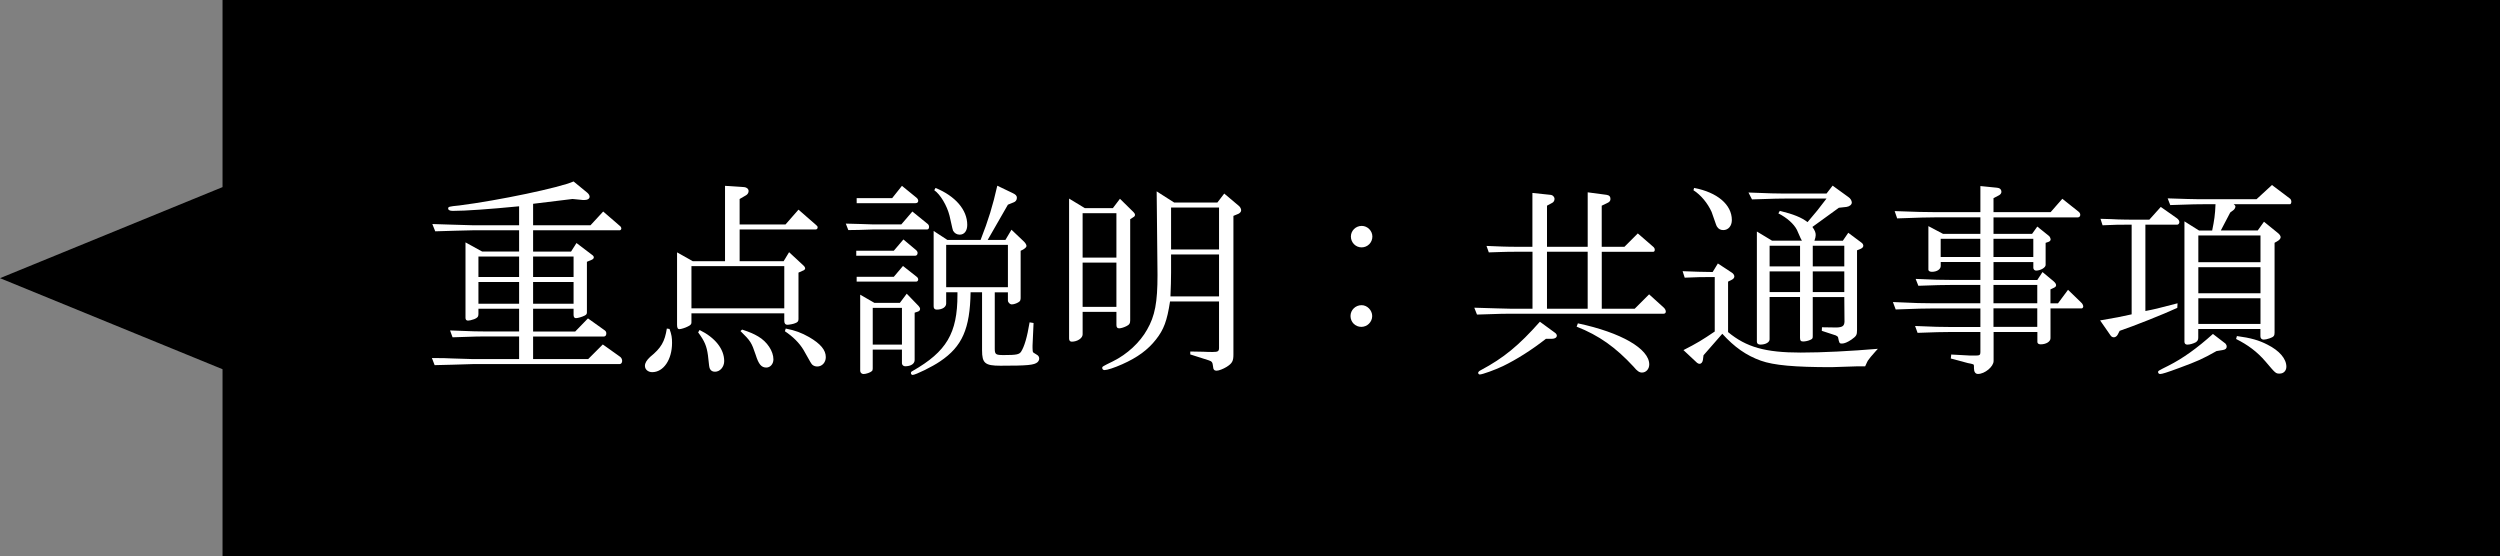
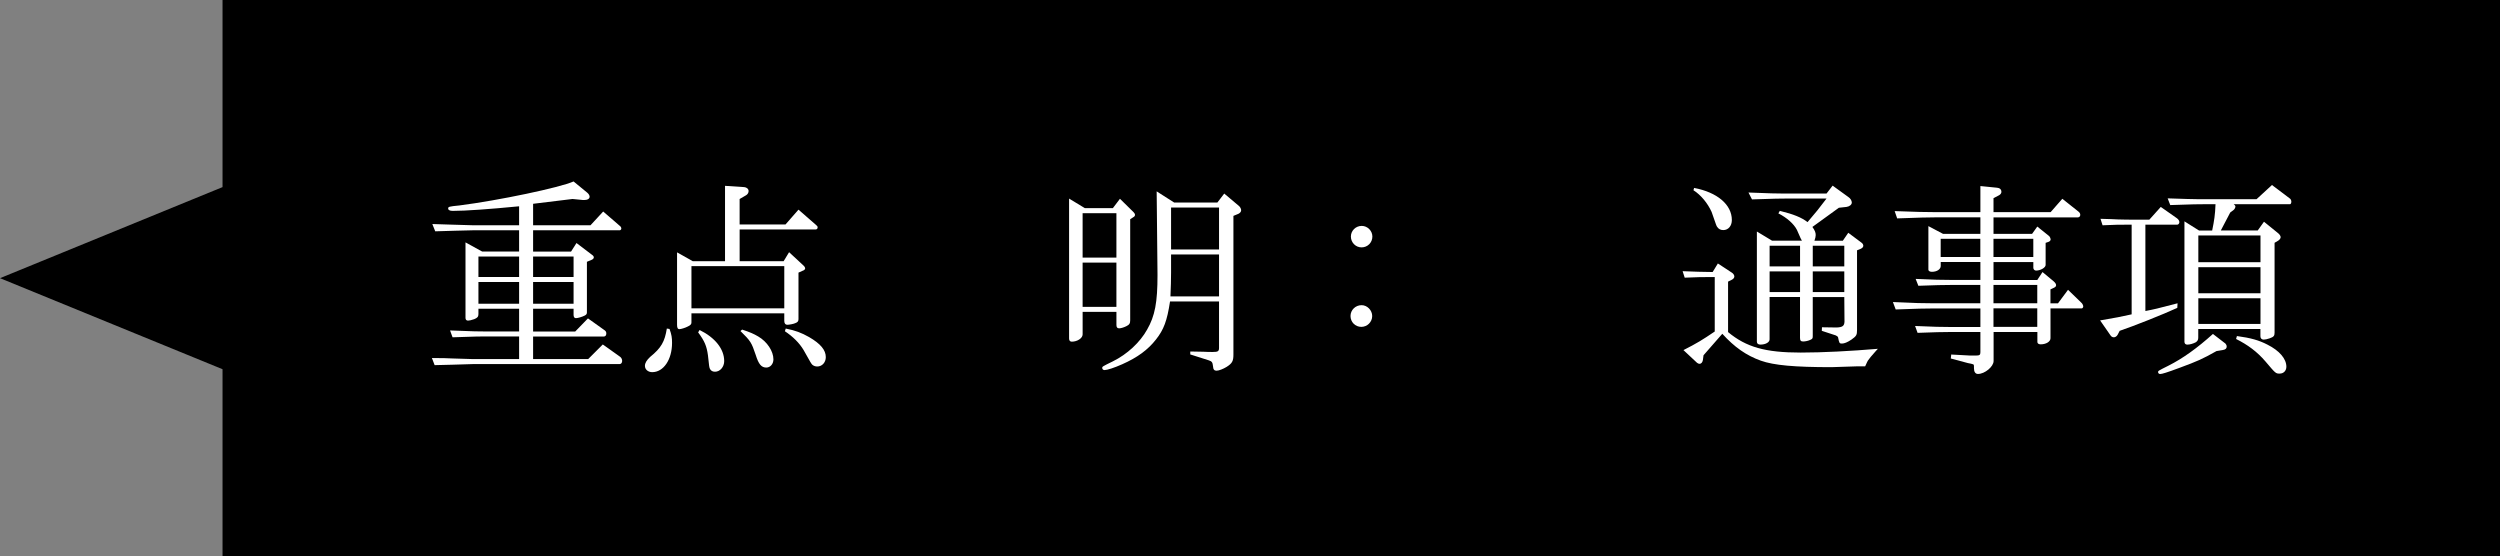
<svg xmlns="http://www.w3.org/2000/svg" version="1.1" id="レイヤー_1" x="0px" y="0px" width="179.75px" height="40px" viewBox="0 0 179.75 40" enable-background="new 0 0 179.75 40" xml:space="preserve">
  <rect x="0" y="0" width="179.75" height="40" fill="#808080" stroke="none" />
  <polygon points="16,0 16,13.453 0,20 16,26.547 16,40 179.75,40 179.75,0 " />
  <path fill="#FFFFFF" d="M37.324,24.191h-2.535c-0.345,0-0.449,0-2.25,0.061l-0.18-0.494c1.905,0.074,1.936,0.074,2.506,0.074h2.459  v-1.635h-2.925v0.391c0,0.18-0.075,0.27-0.3,0.359c-0.21,0.074-0.359,0.105-0.45,0.105c-0.12,0-0.18-0.076-0.18-0.195v-5.43  l1.2,0.66h2.654v-1.53h-3.285c-1.08,0.03-1.424,0.03-2.744,0.075l-0.211-0.524c0.615,0.015,1.215,0.045,1.41,0.045  c0.78,0.029,1.32,0.045,1.545,0.045h3.285v-1.365c-2.16,0.21-3.854,0.33-4.77,0.33c-0.21,0-0.33-0.061-0.33-0.165  c0-0.136,0.045-0.15,0.811-0.226c2.819-0.359,7.244-1.289,8.205-1.725l0.989,0.811c0.104,0.09,0.165,0.194,0.165,0.285  c0,0.149-0.15,0.239-0.391,0.239H41.93l-0.766-0.075c-1.545,0.195-1.785,0.225-2.834,0.346v1.545h4.125l0.914-0.99l1.215,1.05  c0.061,0.045,0.09,0.12,0.09,0.165c0,0.075-0.059,0.135-0.119,0.135H38.33v1.53h2.729l0.39-0.615l1.125,0.855  c0.09,0.06,0.12,0.12,0.12,0.18s-0.045,0.12-0.135,0.165l-0.36,0.15v3.644c0,0.105-0.045,0.166-0.164,0.225  c-0.166,0.09-0.496,0.184-0.631,0.184c-0.105,0-0.164-0.094-0.164-0.229v-0.449h-2.91v1.637h3.029l0.915-0.943l1.155,0.824  c0.119,0.074,0.165,0.146,0.165,0.256c0,0.135-0.06,0.225-0.181,0.225H38.33v1.621h3.959l1.051-1.051l1.244,0.885  c0.09,0.061,0.15,0.182,0.15,0.301s-0.074,0.225-0.18,0.225h-10.56c-0.104,0-0.675,0.016-1.484,0.045  c-0.165,0-0.69,0.016-1.26,0.031l-0.195-0.512c0.66,0,1.26,0.016,1.455,0.031c0.795,0.027,1.335,0.045,1.484,0.045h3.33V24.191z   M37.324,19.917v-1.47h-2.925v1.47H37.324z M37.324,21.838v-1.56h-2.925v1.56H37.324z M41.24,19.917v-1.47h-2.91v1.47H41.24z   M41.24,21.838v-1.56h-2.91v1.56H41.24z" />
  <path fill="#FFFFFF" d="M48.14,23.652c0.149,0.42,0.18,0.629,0.18,1.004c0,1.201-0.614,2.102-1.425,2.102  c-0.3,0-0.525-0.195-0.525-0.451c0-0.209,0.121-0.404,0.375-0.645c0.795-0.645,1.051-1.096,1.2-2.039L48.14,23.652z M49.805,18.778  h2.324v-5.416l1.381,0.091c0.18,0.015,0.314,0.135,0.314,0.284c0,0.121-0.074,0.24-0.18,0.301l-0.465,0.27v1.83h3.3l0.931-1.064  l1.274,1.109c0.075,0.061,0.104,0.105,0.104,0.165c0,0.091-0.06,0.15-0.135,0.15H53.18v2.28h3.165l0.39-0.646l1.02,0.945  c0.091,0.075,0.136,0.165,0.136,0.225c0,0.06-0.075,0.136-0.181,0.165l-0.299,0.135v3.345c0,0.15-0.061,0.225-0.226,0.285  c-0.12,0.061-0.45,0.119-0.585,0.119c-0.135,0-0.21-0.104-0.21-0.285v-0.539h-6.675v0.66c0,0.119-0.061,0.193-0.256,0.285  c-0.194,0.104-0.494,0.193-0.614,0.193c-0.12,0-0.165-0.104-0.165-0.314v-5.207L49.805,18.778z M56.39,22.168v-3.031h-6.675v3.031  H56.39z M50.299,23.727c1.111,0.541,1.771,1.365,1.771,2.236c0,0.42-0.3,0.764-0.659,0.764c-0.166,0-0.285-0.059-0.361-0.195  c-0.059-0.135-0.059-0.135-0.149-0.986c-0.09-0.66-0.239-1.021-0.705-1.648L50.299,23.727z M53.359,23.697  c0.585,0.195,0.825,0.301,1.155,0.494c0.646,0.375,1.095,1.064,1.095,1.648c0,0.33-0.225,0.588-0.51,0.588  c-0.359,0-0.555-0.24-0.766-0.916c-0.299-0.887-0.359-0.99-1.094-1.709L53.359,23.697z M56.494,23.623  c0.69,0.135,1.125,0.299,1.68,0.613c0.826,0.479,1.201,0.932,1.201,1.441c0,0.389-0.271,0.674-0.615,0.674  c-0.135,0-0.256-0.045-0.346-0.119c-0.09-0.09-0.09-0.09-0.645-1.08c-0.3-0.496-0.75-0.945-1.335-1.336L56.494,23.623z" />
-   <path fill="#FFFFFF" d="M65.6,15.208l1.109,0.9c0.061,0.06,0.09,0.119,0.09,0.209c0,0.105-0.045,0.181-0.135,0.181h-3.84  c-0.795,0.03-1.41,0.045-1.831,0.045l-0.18-0.465c0.495,0.015,0.959,0.03,1.125,0.03c0.449,0.015,0.766,0.029,0.885,0.029h1.98  L65.6,15.208z M61.565,18.028h2.699l0.691-0.811l0.93,0.78c0.059,0.06,0.09,0.12,0.09,0.194c0,0.121-0.076,0.195-0.166,0.195h-4.244  V18.028z M61.594,14.248h2.551l0.705-0.886l1.049,0.855c0.076,0.061,0.121,0.15,0.121,0.225c0,0.105-0.076,0.166-0.195,0.166h-4.23  L61.594,14.248L61.594,14.248z M61.594,19.903h2.67l0.66-0.78l0.99,0.78c0.061,0.045,0.105,0.119,0.105,0.194  c0,0.075-0.061,0.15-0.135,0.15h-4.291L61.594,19.903L61.594,19.903z M62.87,21.777h1.83l0.494-0.66l0.855,0.885  c0.061,0.061,0.105,0.15,0.105,0.211c0,0.09-0.061,0.164-0.164,0.193l-0.227,0.076v3.404c0,0.27-0.27,0.449-0.689,0.449  c-0.119,0-0.225-0.104-0.225-0.211v-0.988h-2.1V26.5c0,0.076-0.016,0.148-0.061,0.182c-0.105,0.104-0.42,0.211-0.6,0.211  c-0.135,0-0.24-0.105-0.24-0.227v-5.479L62.87,21.777z M64.85,24.777v-2.641h-2.1v2.641H64.85z M68.03,21.012v0.811  c0,0.258-0.285,0.438-0.676,0.438c-0.148,0-0.225-0.074-0.225-0.238v-5.417l0.99,0.646h2.385c0.57-1.455,0.871-2.445,1.201-3.9  l1.094,0.525c0.225,0.104,0.316,0.194,0.316,0.345c0,0.151-0.092,0.285-0.24,0.33l-0.406,0.165l-1.455,2.535h1.275l0.436-0.735  l0.9,0.855c0.104,0.104,0.18,0.225,0.18,0.314c0,0.075-0.09,0.165-0.24,0.256l-0.18,0.09v3.417c0,0.092-0.031,0.182-0.061,0.209  c-0.119,0.121-0.404,0.229-0.57,0.229c-0.15,0-0.285-0.148-0.285-0.283v-0.586h-0.945v4.033c0,0.438,0.061,0.479,0.66,0.479  c0.9,0,1.096-0.045,1.23-0.238c0.24-0.375,0.436-1.035,0.615-2.115l0.285,0.047L74.24,24.84v0.182c0,0.18,0.014,0.27,0.045,0.312  c0.014,0.018,0.014,0.018,0.254,0.166c0.121,0.061,0.18,0.164,0.18,0.281c0,0.094-0.045,0.184-0.119,0.258  c-0.24,0.211-0.705,0.256-2.67,0.256c-1.111,0-1.32-0.184-1.32-1.109v-4.17h-0.824c-0.045,2.625-0.602,3.898-2.191,4.965  c-0.539,0.375-1.77,0.977-1.979,0.977c-0.061,0-0.121-0.061-0.121-0.137c0-0.061,0.029-0.104,0.121-0.148  c2.443-1.396,3.225-2.715,3.225-5.477v-0.18H68.03V21.012z M67.264,13.512c1.426,0.585,2.281,1.575,2.281,2.655  c0,0.435-0.211,0.705-0.541,0.705c-0.209,0-0.375-0.104-0.48-0.285c-0.029-0.075-0.029-0.075-0.254-1.08  c-0.18-0.72-0.66-1.53-1.096-1.83L67.264,13.512z M72.469,20.652v-3.044H68.03v3.044H72.469z" />
  <path fill="#FFFFFF" d="M78.004,14.967h2.01l0.51-0.675l0.977,0.96c0.074,0.075,0.104,0.135,0.104,0.195  c0,0.074-0.029,0.119-0.135,0.18l-0.209,0.135v7.275c0,0.211-0.061,0.314-0.285,0.42c-0.18,0.09-0.391,0.15-0.51,0.15  c-0.135,0-0.195-0.076-0.195-0.24v-0.945h-2.43v1.621c0,0.27-0.375,0.523-0.781,0.523c-0.119,0-0.193-0.074-0.193-0.227V14.278  L78.004,14.967z M80.27,18.522v-3.194h-2.43v3.194H80.27z M80.27,22.062v-3.182h-2.43v3.182H80.27z M84.424,14.563h3.105  l0.494-0.646l1.066,0.899c0.09,0.076,0.15,0.211,0.15,0.301c0,0.104-0.076,0.195-0.195,0.255l-0.361,0.149v9.976  c0,0.465-0.09,0.629-0.494,0.885c-0.24,0.147-0.555,0.271-0.721,0.271c-0.164,0-0.24-0.09-0.254-0.33  c-0.031-0.27-0.076-0.346-0.316-0.42l-1.318-0.42v-0.211l0.943,0.017c0.271,0.017,0.48,0.017,0.66,0.017  c0.391,0,0.465-0.046,0.465-0.302v-3.33h-3.523c-0.211,1.396-0.451,2.024-1.006,2.729c-0.584,0.75-1.35,1.306-2.43,1.785  c-0.57,0.254-1.08,0.42-1.275,0.42c-0.09,0-0.164-0.062-0.164-0.149c0-0.104,0-0.104,0.764-0.479  c1.035-0.51,1.951-1.365,2.461-2.279c0.57-0.989,0.75-1.965,0.75-3.928c0-0.705,0-0.705-0.045-4.516l-0.016-1.5L84.424,14.563z   M87.649,21.312v-3.017H84.2v1.305c0,0.615-0.016,0.928-0.045,1.709h3.494V21.312z M87.649,17.938v-3.016H84.2v3.016H87.649z" />
-   <path fill="#FFFFFF" d="M98.661,22.723c0,0.434-0.361,0.779-0.781,0.779c-0.437,0-0.778-0.346-0.778-0.779  c0-0.436,0.358-0.781,0.795-0.781C98.299,21.941,98.661,22.303,98.661,22.723z M98.674,17.007c0,0.435-0.344,0.78-0.779,0.78  c-0.42,0-0.766-0.346-0.766-0.78c0-0.42,0.346-0.765,0.781-0.765C98.331,16.243,98.674,16.602,98.674,17.007z" />
-   <path fill="#FFFFFF" d="M110.18,18.102h-1.305c-0.211,0-0.541,0-0.932,0.016l-0.898,0.029l-0.166-0.465l1.125,0.045  c0.406,0.016,0.795,0.016,0.871,0.016h1.305v-3.87l1.289,0.135c0.182,0.015,0.301,0.149,0.301,0.3c0,0.12-0.074,0.24-0.18,0.285  l-0.361,0.195v2.955h2.926v-3.915l1.352,0.18c0.195,0.03,0.285,0.12,0.285,0.3c0,0.135-0.074,0.225-0.254,0.301l-0.375,0.18v2.955  h1.635l0.959-0.961l1.143,0.99c0.045,0.045,0.076,0.105,0.076,0.195c0,0.09-0.049,0.135-0.105,0.135h-3.705v4.094h2.369l1.035-1.034  l1.062,0.961c0.076,0.073,0.139,0.181,0.139,0.282c0,0.093-0.062,0.15-0.15,0.15h-11.012c-0.449,0-0.539,0-2.414,0.062l-0.195-0.494  c1.711,0.045,1.77,0.06,2.596,0.073h1.59v-4.095H110.18z M111.799,23.922c0.092,0.061,0.137,0.15,0.137,0.211  c0,0.135-0.148,0.225-0.33,0.225h-0.451c-1.033,0.812-2.131,1.5-3.09,1.965c-0.568,0.271-1.482,0.602-1.666,0.602  c-0.059,0-0.119-0.045-0.119-0.117c0-0.062,0.074-0.137,0.195-0.195c1.635-0.871,2.73-1.771,4.244-3.48L111.799,23.922z   M114.154,22.197v-4.095h-2.926v4.095H114.154z M113.45,23.248c3.104,0.658,5.131,1.83,5.131,2.955c0,0.328-0.226,0.584-0.524,0.584  c-0.181,0-0.347-0.105-0.601-0.42c-1.291-1.395-2.49-2.25-4.097-2.881L113.45,23.248z" />
+   <path fill="#FFFFFF" d="M98.661,22.723c0,0.434-0.361,0.779-0.781,0.779c-0.437,0-0.778-0.346-0.778-0.779  c0-0.436,0.358-0.781,0.795-0.781C98.299,21.941,98.661,22.303,98.661,22.723z M98.674,17.007c0,0.435-0.344,0.78-0.779,0.78  c-0.42,0-0.766-0.346-0.766-0.78c0-0.42,0.346-0.765,0.781-0.765C98.331,16.243,98.674,16.602,98.674,17.007" />
  <path fill="#FFFFFF" d="M120.98,19.498c1.063,0.045,1.229,0.045,2.16,0.06l0.375-0.615l1.004,0.66  c0.104,0.061,0.181,0.18,0.181,0.271c0,0.09-0.06,0.18-0.181,0.239l-0.271,0.136v3.629c1.306,1.08,2.67,1.472,5.222,1.472  c1.559,0,3.584-0.104,5.549-0.271l-0.164,0.18c-0.285,0.313-0.465,0.539-0.524,0.63c-0.017,0-0.136,0.239-0.226,0.45h-0.569  l-1.861,0.06c-2.653,0-4.139-0.135-5.067-0.465c-1.051-0.375-1.905-0.976-2.774-1.935l-1.351,1.545l-0.045,0.345  c-0.03,0.166-0.121,0.271-0.24,0.271c-0.061,0-0.12-0.029-0.18-0.074l-0.978-0.914c0.978-0.496,1.364-0.735,2.25-1.336V19.92  c-1.004,0-1.153,0-2.16,0.045L120.98,19.498z M121.805,13.512c1.666,0.315,2.715,1.2,2.715,2.311c0,0.42-0.254,0.72-0.615,0.72  c-0.193,0-0.344-0.075-0.447-0.24c-0.045-0.06-0.045-0.06-0.393-1.065c-0.285-0.629-0.766-1.215-1.305-1.56L121.805,13.512z   M131.766,13.347l1.139,0.825c0.137,0.09,0.24,0.255,0.24,0.391c0,0.149-0.164,0.284-0.375,0.314l-0.555,0.061l-1.904,1.379  c0.182,0.256,0.238,0.405,0.238,0.586c0,0.09-0.029,0.24-0.09,0.404h2.041l0.391-0.57l0.943,0.705  c0.09,0.061,0.137,0.15,0.137,0.226c0,0.09-0.061,0.165-0.195,0.226l-0.256,0.104v5.729c0,0.361-0.045,0.438-0.402,0.691  c-0.285,0.193-0.512,0.285-0.691,0.285s-0.191-0.047-0.271-0.451c-0.014-0.045-0.09-0.105-0.162-0.135l-1.008-0.33L131,23.531  l1.049,0.016c0.436-0.016,0.557-0.119,0.57-0.42l-0.014-1.77h-2.268v2.82c0,0.148-0.027,0.193-0.166,0.254  c-0.146,0.074-0.375,0.121-0.521,0.121c-0.166,0-0.229-0.062-0.229-0.258v-2.938h-2.188v3.045c0,0.209-0.285,0.375-0.66,0.375  c-0.164,0-0.254-0.074-0.254-0.211v-7.919l1.094,0.66h2.146c-0.045-0.09-0.076-0.15-0.09-0.164  c-0.094-0.211-0.184-0.421-0.271-0.615c-0.225-0.436-0.719-0.871-1.334-1.186l0.105-0.18c0.986,0.24,1.572,0.48,1.992,0.81  c0.66-0.78,0.768-0.899,1.365-1.694h-3.018c-0.436,0-0.449,0-2.34,0.06l-0.254-0.495c1.529,0.061,2.039,0.075,2.594,0.075h3.018  L131.766,13.347z M129.424,19.153v-1.485h-2.189v1.485H129.424z M129.424,20.998v-1.485h-2.189v1.485H129.424z M132.605,19.153  v-1.485h-2.267v1.485H132.605z M132.605,20.998v-1.485h-2.267v1.485H132.605z" />
  <path fill="#FFFFFF" d="M136.1,21.717c1.574,0.076,2.221,0.09,2.984,0.09h3.301v-1.32h-2.01c-0.676,0-1.201,0.016-2.445,0.061  l-0.195-0.495c1.336,0.06,1.83,0.075,2.643,0.075h2.012v-1.29h-2.852v0.285c0,0.239-0.271,0.42-0.633,0.42  c-0.148,0-0.254-0.06-0.254-0.149v-3.136l1.051,0.556h2.688v-1.186h-3.24c-0.584,0-1.08,0.016-2.744,0.075l-0.18-0.525  c1.572,0.06,2.201,0.075,2.924,0.075h3.24v-1.875l1.197,0.12c0.193,0.015,0.314,0.12,0.314,0.3c0,0.09-0.061,0.18-0.166,0.24  l-0.402,0.21v1.005h4.107l0.84-0.96l1.172,0.93c0.074,0.06,0.119,0.136,0.119,0.226c0,0.104-0.074,0.18-0.166,0.18h-6.072v1.186  h2.773l0.375-0.525l0.84,0.675c0.061,0.045,0.119,0.181,0.119,0.255c0,0.075-0.073,0.15-0.18,0.18l-0.18,0.061v1.59  c0,0.195-0.375,0.405-0.689,0.405c-0.104,0-0.195-0.091-0.195-0.195v-0.42h-2.863v1.29h3.148l0.375-0.57l0.795,0.66  c0.119,0.105,0.182,0.195,0.182,0.285s-0.062,0.15-0.211,0.21l-0.195,0.091v1.004h0.541l0.723-0.975l0.959,0.93  c0.076,0.062,0.135,0.194,0.135,0.271c0,0.062-0.059,0.137-0.105,0.137h-2.25v2.146c0,0.24-0.314,0.437-0.703,0.437  c-0.149,0-0.24-0.062-0.24-0.166v-0.721h-3.148v2.086c0,0.403-0.631,0.931-1.125,0.931c-0.182,0-0.285-0.15-0.285-0.392  c0-0.164,0-0.238-0.027-0.283c-0.018-0.017-0.076-0.03-0.184-0.062l-0.227-0.045l-1.229-0.33l0.031-0.285l1.363,0.074h0.404  c0.271,0,0.33-0.045,0.33-0.24v-1.454h-2.1c-0.676,0-1.186,0.017-2.416,0.062l-0.18-0.494c1.35,0.06,1.891,0.074,2.596,0.074h2.1  v-1.335h-3.301c-0.66,0-1.244,0.015-2.789,0.074L136.1,21.717z M142.385,18.477v-1.305h-2.85v1.305H142.385z M146.195,18.477v-1.305  h-2.864v1.305H146.195z M146.48,21.807v-1.32h-3.149v1.32H146.48z M146.48,23.502v-1.334h-3.149v1.334H146.48z" />
  <path fill="#FFFFFF" d="M153.26,16.153c-0.961,0-1.096,0-2.086,0.045l-0.148-0.465c0.557,0.015,1.08,0.029,1.262,0.045  c0.492,0.015,0.822,0.015,0.977,0.015h1.273l0.822-0.915l1.156,0.811c0.104,0.074,0.18,0.18,0.18,0.284  c0,0.091-0.074,0.181-0.148,0.181h-2.295v6.208c0.688-0.135,0.75-0.146,2.312-0.555l-0.018,0.33c-1.006,0.465-3.166,1.32-4.143,1.65  l-0.148,0.285c-0.061,0.105-0.164,0.18-0.271,0.18c-0.09,0-0.18-0.045-0.238-0.135l-0.75-1.08c1.229-0.209,1.455-0.256,2.268-0.436  v-6.45L153.26,16.153L153.26,16.153z M160.01,24.703c0.045,0.045,0.09,0.135,0.09,0.209c0,0.15-0.09,0.225-0.285,0.256l-0.447,0.074  c-1.008,0.57-1.383,0.734-2.643,1.199c-0.93,0.346-1.273,0.451-1.41,0.451c-0.09,0-0.148-0.062-0.148-0.137  c0-0.09,0-0.09,0.75-0.465c1.021-0.514,2.068-1.264,3.193-2.279L160.01,24.703z M155.855,14.262l1.41,0.045  c0.51,0.016,0.942,0.016,1.185,0.016h3.795l1.11-1.021l1.272,0.96c0.076,0.045,0.121,0.15,0.121,0.24s-0.045,0.18-0.09,0.18h-4.052  c0.076,0.061,0.121,0.12,0.121,0.165c0,0.075-0.062,0.195-0.121,0.24l-0.254,0.194l-0.676,1.291h2.653l0.451-0.631l1.034,0.84  c0.104,0.091,0.164,0.195,0.164,0.271c0,0.091-0.073,0.181-0.181,0.255l-0.256,0.15v6.464c0,0.226-0.06,0.302-0.358,0.406  c-0.181,0.06-0.313,0.09-0.42,0.09c-0.149,0-0.24-0.09-0.24-0.239v-0.525h-4.469v0.615c0,0.164-0.045,0.254-0.183,0.344  c-0.181,0.093-0.42,0.166-0.601,0.166c-0.135,0-0.209-0.073-0.209-0.211v-8.653l1.049,0.66h0.945  c0.149-0.735,0.211-1.125,0.24-1.891h-0.855c-0.524,0-0.539,0-2.399,0.061L155.855,14.262z M162.529,18.852v-1.92h-4.469v1.92  H162.529z M162.529,21.088v-1.875h-4.469v1.875H162.529z M162.529,23.293v-1.846h-4.469v1.846H162.529z M160.834,24.162  c1.006,0.135,1.576,0.301,2.191,0.615c0.869,0.436,1.365,1.02,1.365,1.59c0,0.285-0.195,0.494-0.48,0.494s-0.285,0-1.02-0.869  c-0.604-0.705-1.275-1.199-2.115-1.619L160.834,24.162z" />
</svg>